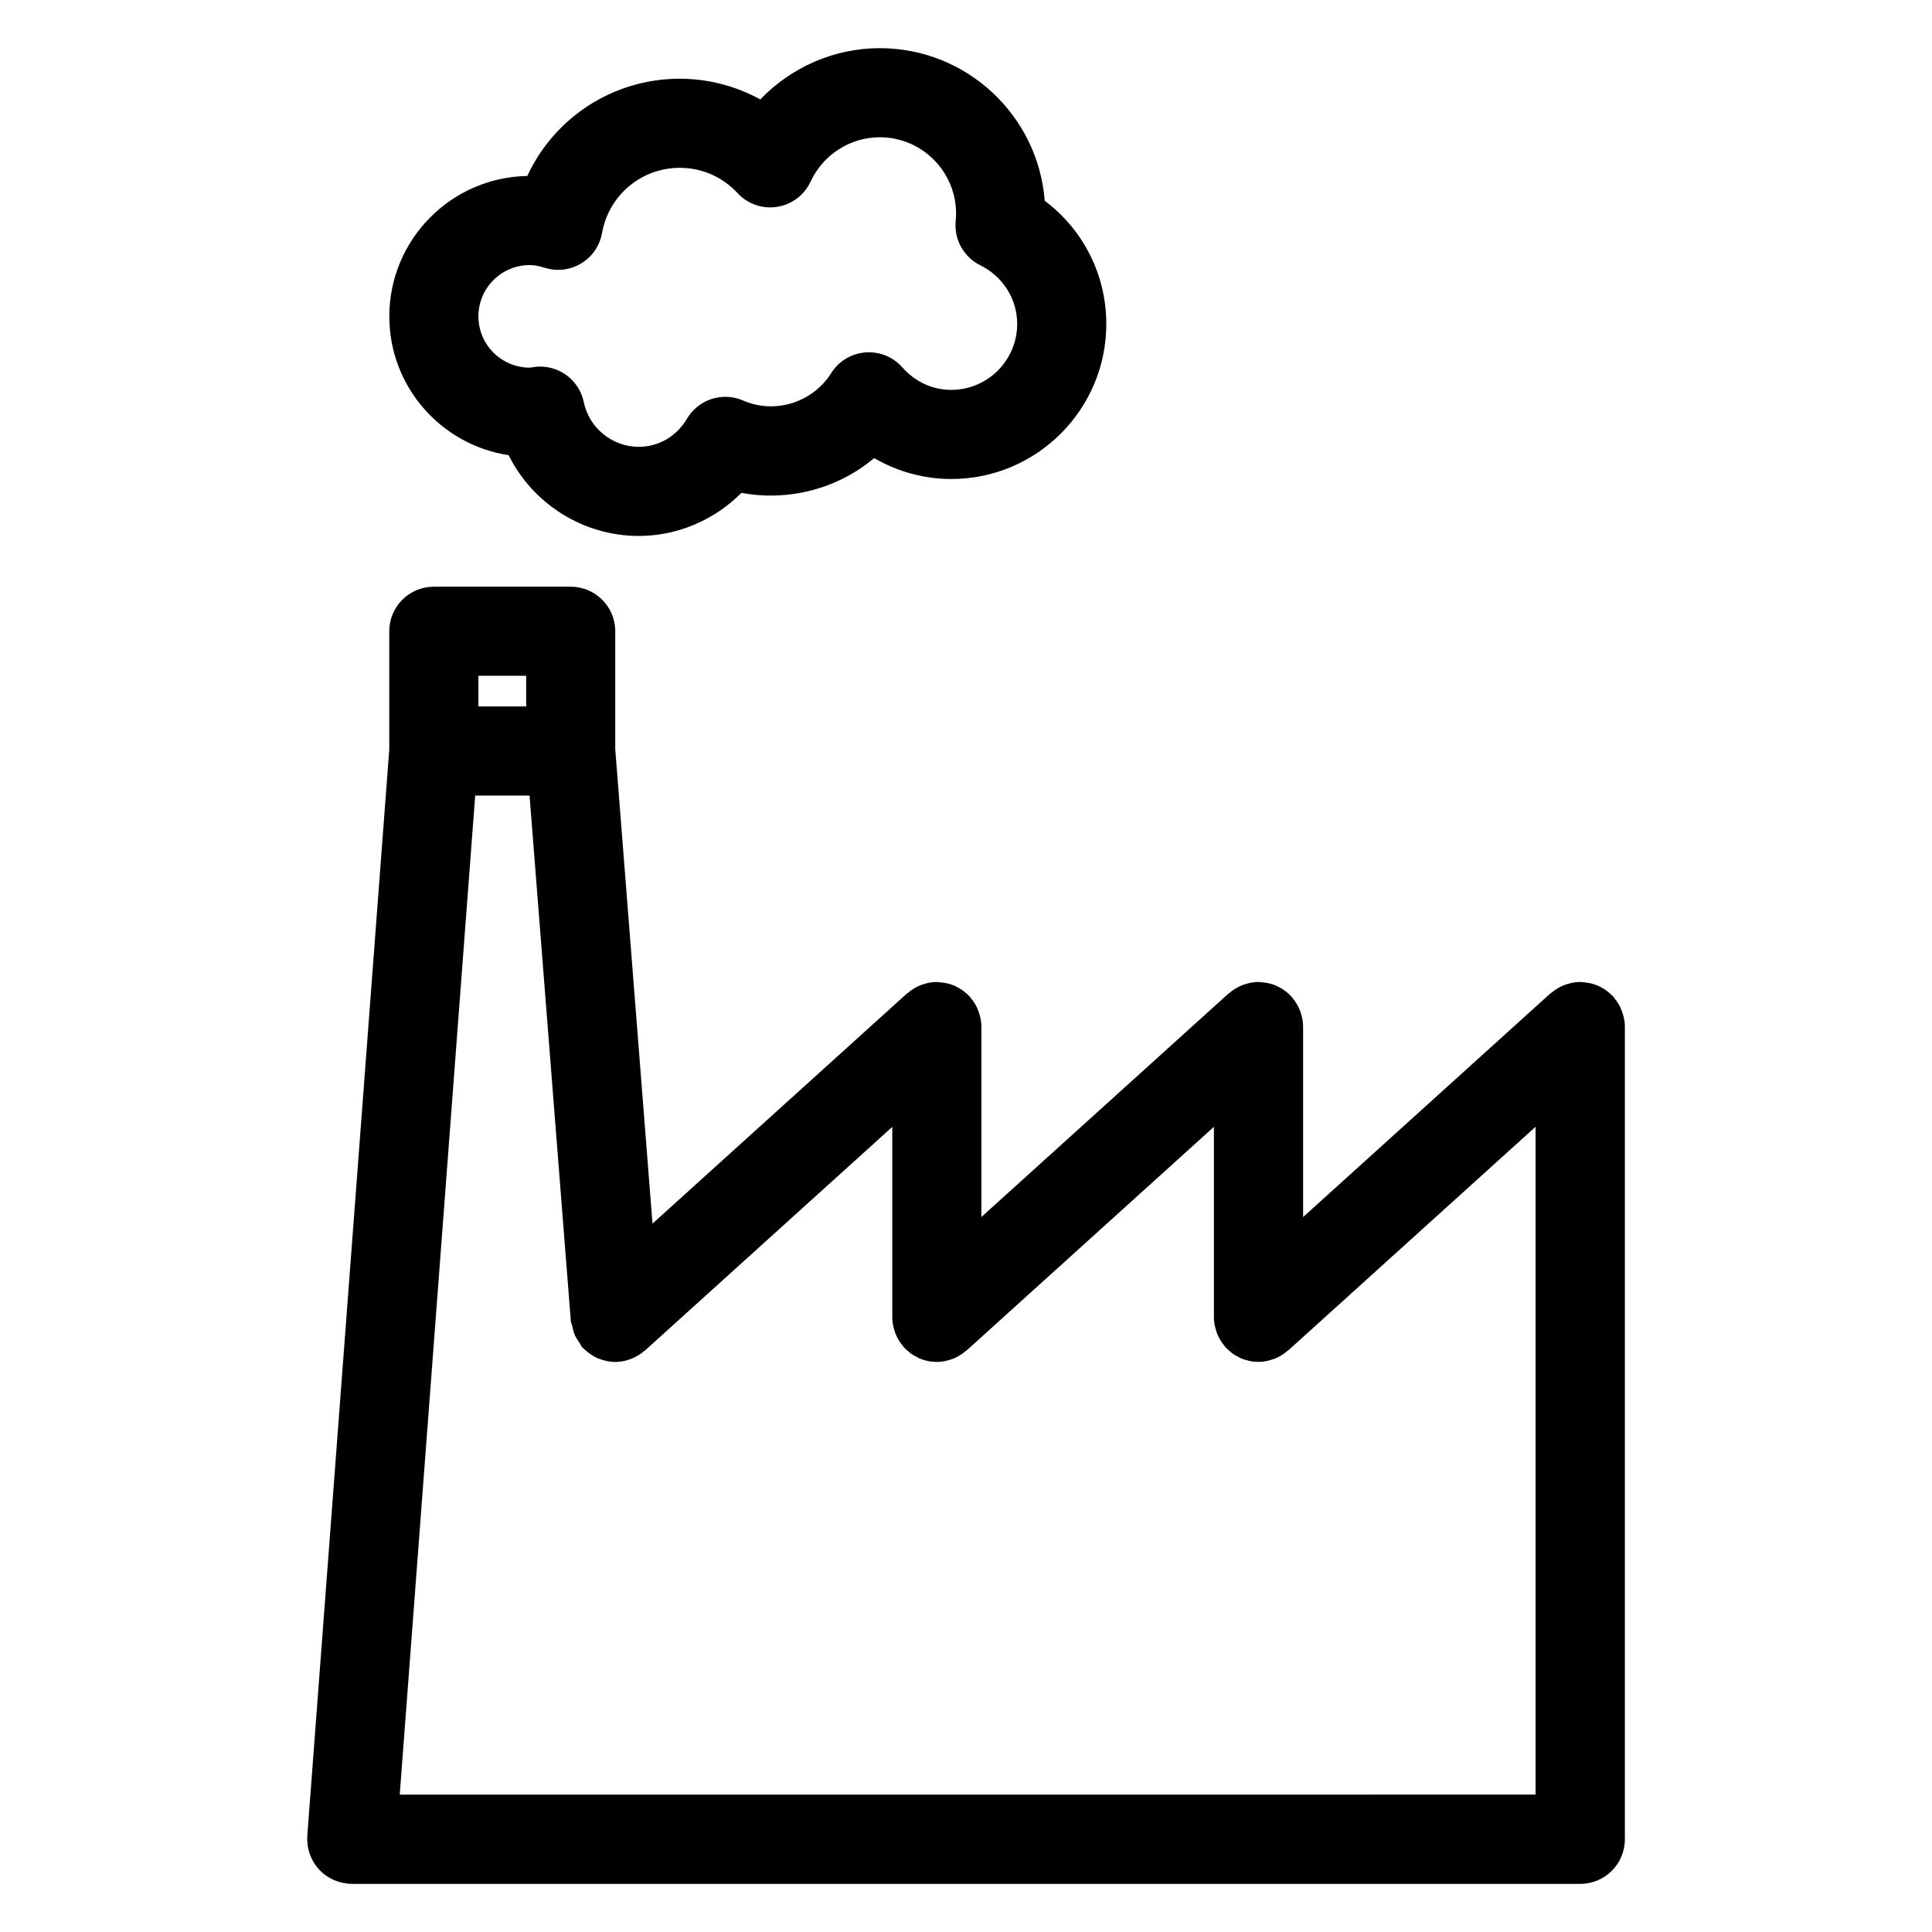
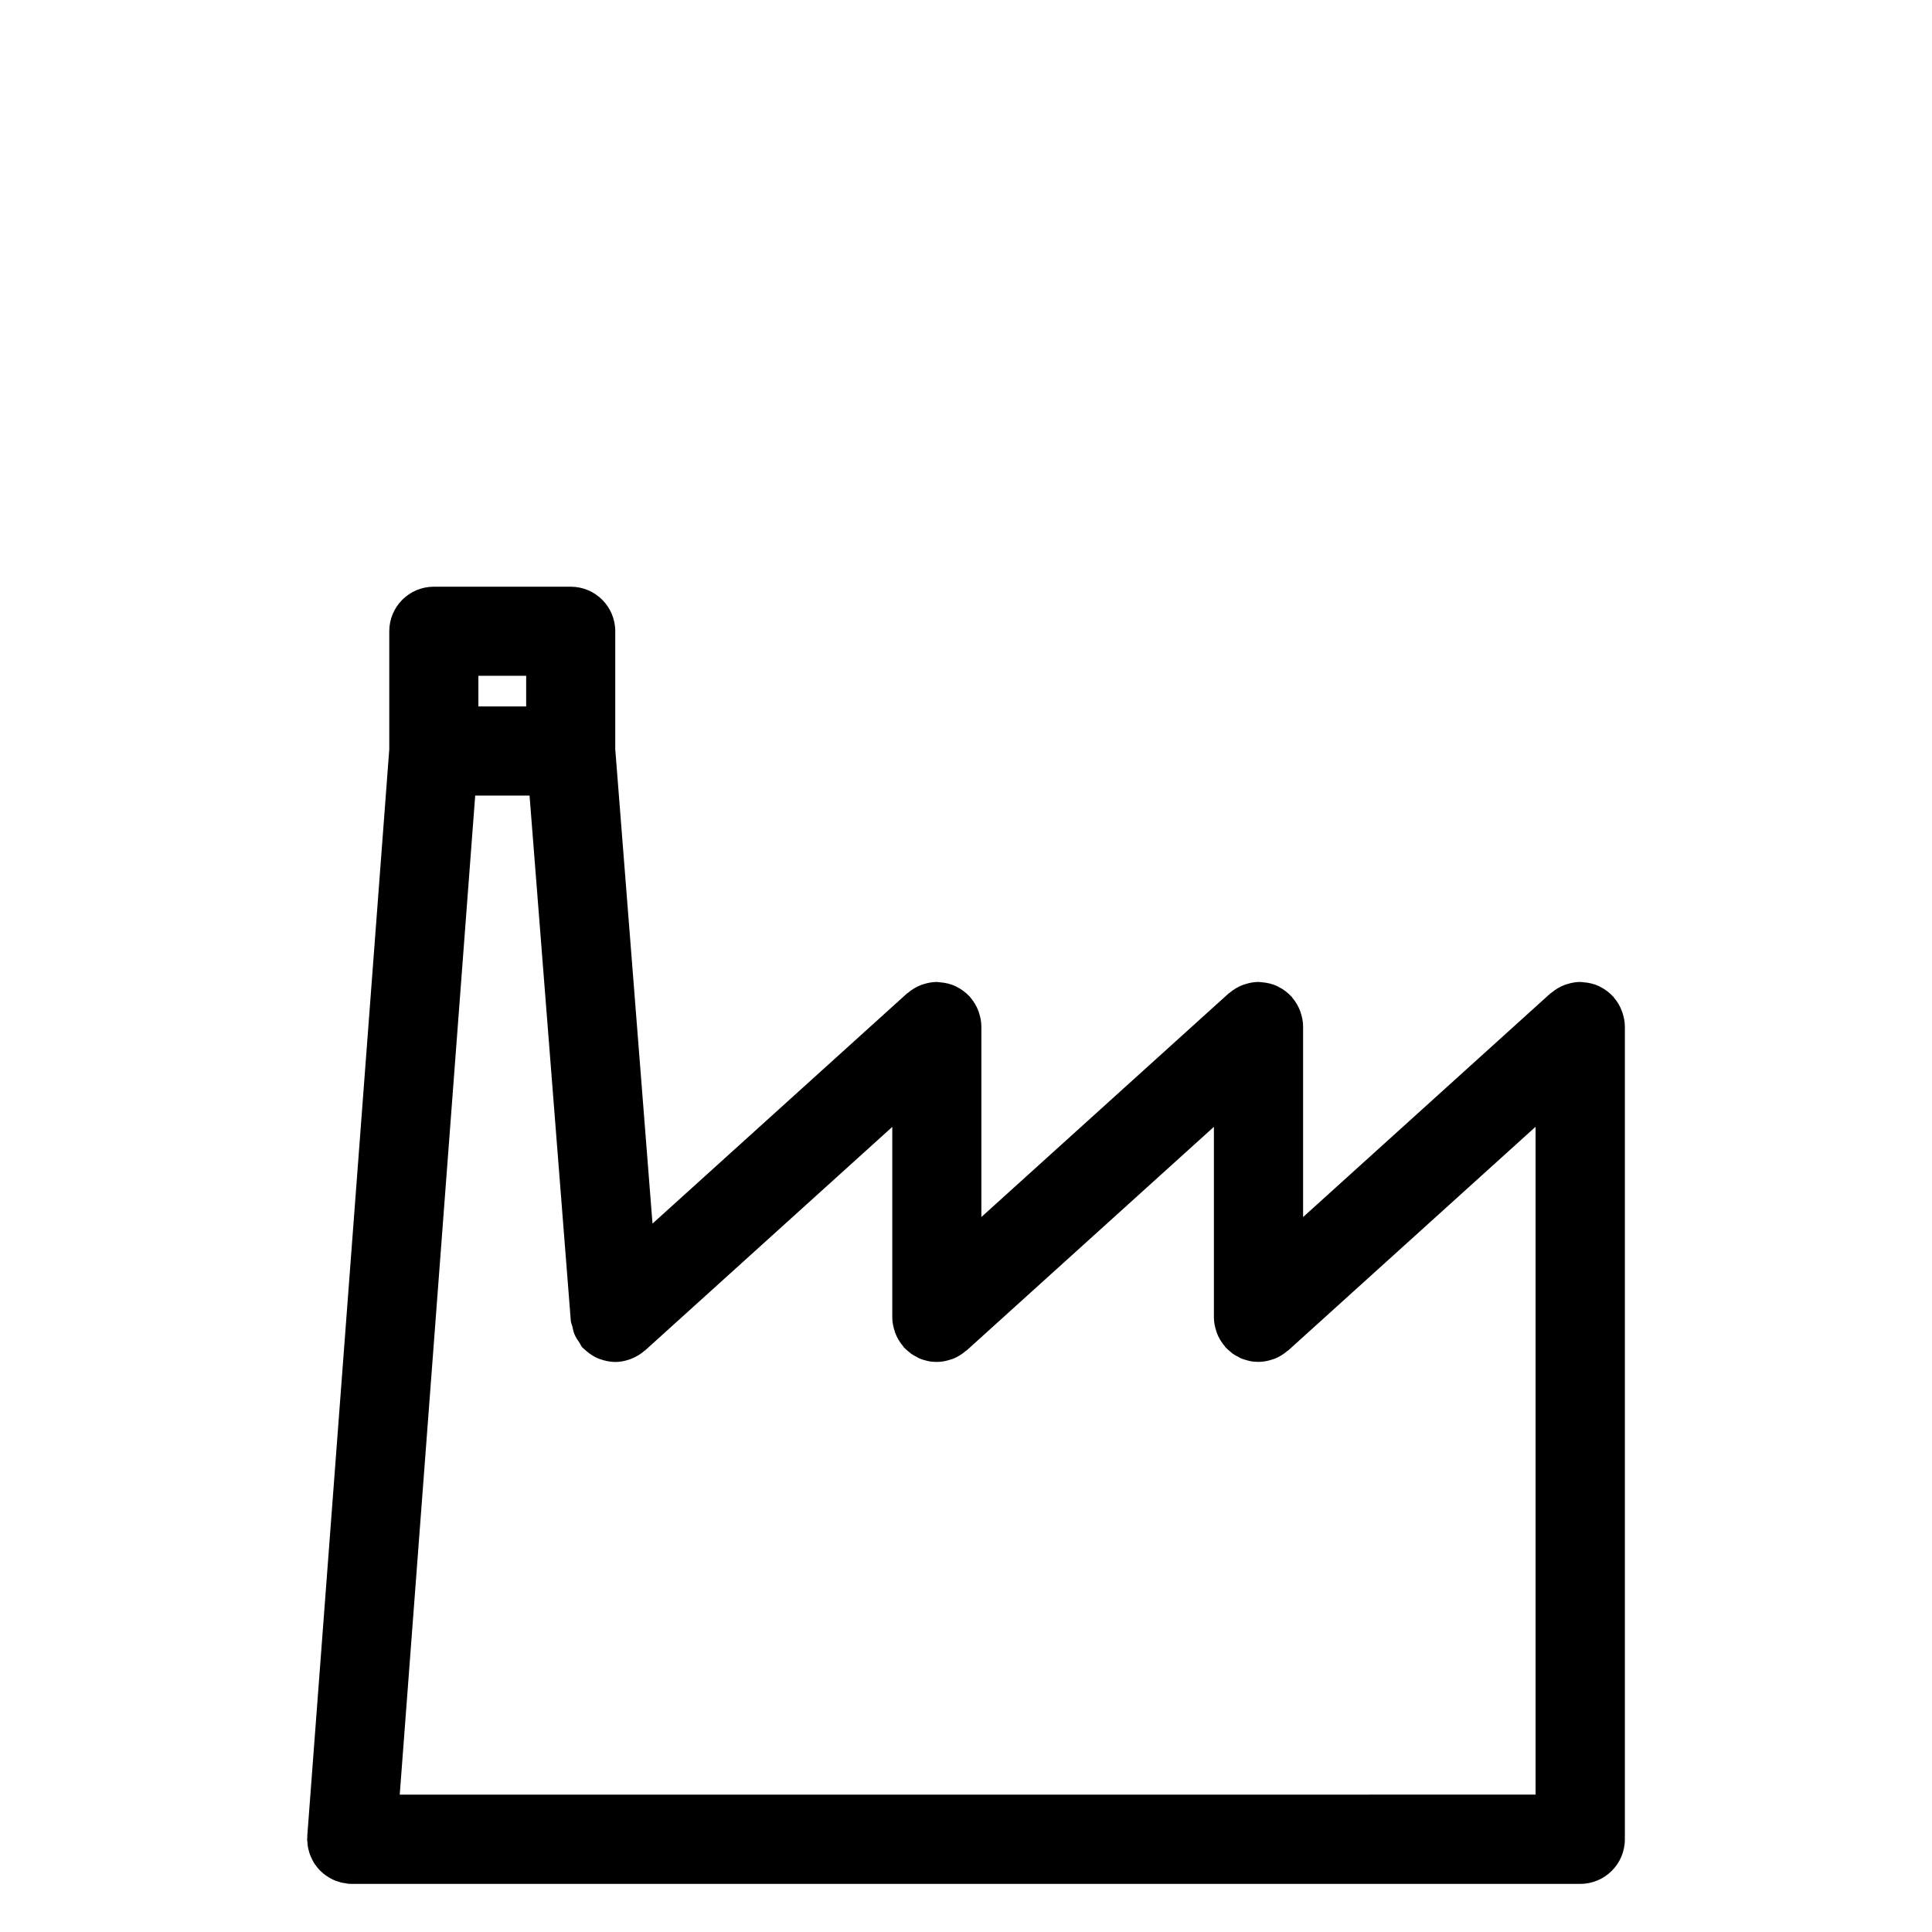
<svg xmlns="http://www.w3.org/2000/svg" fill="#000000" width="800px" height="800px" version="1.1" viewBox="144 144 512 512">
  <g>
    <path d="m573.98 412.45c-0.055-0.164-0.094-0.324-0.156-0.488-0.496-1.348-1.227-2.559-2.148-3.629-0.055-0.07-0.07-0.156-0.133-0.219-0.039-0.047-0.094-0.055-0.133-0.102-0.984-1.047-2.141-1.906-3.449-2.551-0.109-0.047-0.203-0.117-0.316-0.164-1.227-0.559-2.574-0.883-3.992-0.984-0.156-0.008-0.293-0.039-0.441-0.047-0.148 0-0.285-0.039-0.434-0.039-1.266 0-2.465 0.25-3.606 0.621-0.156 0.047-0.301 0.086-0.457 0.141-1.34 0.496-2.551 1.227-3.621 2.141-0.07 0.062-0.164 0.078-0.234 0.141l-65.527 59.262v-50.5c0-1.258-0.242-2.449-0.613-3.582-0.055-0.164-0.094-0.324-0.156-0.488-0.496-1.348-1.227-2.559-2.148-3.629-0.055-0.07-0.07-0.156-0.133-0.219-0.039-0.047-0.094-0.055-0.133-0.102-0.977-1.047-2.133-1.898-3.434-2.535-0.117-0.062-0.219-0.133-0.348-0.188-1.219-0.551-2.551-0.867-3.953-0.977-0.164-0.016-0.316-0.047-0.488-0.047-0.141 0-0.277-0.039-0.418-0.039-1.258 0-2.457 0.25-3.59 0.613-0.164 0.055-0.309 0.086-0.473 0.148-1.348 0.496-2.566 1.234-3.637 2.156-0.07 0.062-0.156 0.07-0.219 0.133l-65.52 59.246v-50.492c0-1.25-0.242-2.441-0.613-3.574-0.055-0.164-0.094-0.332-0.156-0.496-0.496-1.34-1.227-2.543-2.141-3.606-0.062-0.078-0.078-0.164-0.141-0.234-0.039-0.047-0.102-0.062-0.141-0.109-0.977-1.039-2.133-1.891-3.426-2.527-0.117-0.062-0.219-0.133-0.34-0.18-1.211-0.551-2.551-0.867-3.945-0.977-0.172-0.016-0.332-0.047-0.504-0.055-0.133 0-0.262-0.039-0.402-0.039-1.25 0-2.441 0.242-3.566 0.605-0.172 0.055-0.34 0.094-0.512 0.164-1.34 0.496-2.551 1.227-3.613 2.148-0.07 0.055-0.156 0.07-0.219 0.133l-67.434 60.984-9.871-125.71v-31.262c0-6.527-5.281-11.809-11.809-11.809h-36.273c-6.527 0-11.809 5.281-11.809 11.809v31.316l-21.727 287.93c-0.008 0.148 0.016 0.293 0.008 0.441-0.008 0.156-0.047 0.301-0.047 0.457 0 0.25 0.055 0.496 0.078 0.746 0.023 0.41 0.055 0.812 0.117 1.195 0.062 0.387 0.156 0.754 0.262 1.133 0.102 0.371 0.195 0.738 0.34 1.094 0.141 0.363 0.301 0.715 0.473 1.062 0.164 0.332 0.332 0.66 0.527 0.977 0.203 0.332 0.434 0.629 0.66 0.938 0.227 0.301 0.457 0.59 0.707 0.859 0.25 0.277 0.527 0.527 0.812 0.781 0.293 0.262 0.574 0.504 0.891 0.73 0.301 0.219 0.613 0.418 0.93 0.605 0.332 0.195 0.668 0.387 1.023 0.551 0.34 0.164 0.691 0.293 1.055 0.418 0.371 0.133 0.738 0.25 1.125 0.355 0.379 0.094 0.762 0.148 1.148 0.195 0.262 0.039 0.496 0.117 0.762 0.141 0.301 0.023 0.59 0.031 0.883 0.031h325.61c6.519 0 11.809-5.289 11.809-11.809v-215.41c0-1.262-0.254-2.441-0.617-3.582zm-304.05-57.609h14.406l10.934 139.21c0.039 0.535 0.301 0.984 0.41 1.488 0.148 0.715 0.293 1.402 0.574 2.086 0.34 0.82 0.82 1.52 1.324 2.234 0.27 0.387 0.387 0.828 0.699 1.18 0.172 0.188 0.379 0.324 0.559 0.496 0.172 0.164 0.348 0.316 0.535 0.48 0.984 0.844 2.047 1.543 3.203 2.016 0.125 0.055 0.25 0.078 0.371 0.125 1.316 0.48 2.676 0.77 4.062 0.781h0.016 0.008c0.301 0 0.613-0.016 0.922-0.039 1.047-0.086 2.023-0.34 2.969-0.668 0.195-0.07 0.371-0.148 0.566-0.219 1.211-0.496 2.312-1.164 3.281-2.016 0.055-0.047 0.125-0.062 0.172-0.109l65.52-59.246v50.492c0 1.25 0.242 2.441 0.613 3.574 0.055 0.164 0.094 0.332 0.156 0.496 0.496 1.34 1.227 2.543 2.141 3.606 0.062 0.078 0.078 0.164 0.141 0.234 0.062 0.07 0.141 0.117 0.203 0.18 0.355 0.379 0.746 0.707 1.148 1.031 0.227 0.18 0.449 0.402 0.684 0.559 0.441 0.309 0.922 0.543 1.402 0.797 0.227 0.117 0.441 0.27 0.668 0.371 0.684 0.293 1.41 0.512 2.148 0.676 0.039 0.008 0.07 0.023 0.109 0.031 0.77 0.164 1.574 0.242 2.394 0.242 1.363 0 2.652-0.277 3.871-0.707 0.141-0.047 0.285-0.078 0.426-0.133 1.25-0.496 2.379-1.203 3.379-2.07 0.07-0.062 0.164-0.078 0.234-0.148l65.52-59.246v50.492c0 1.258 0.242 2.449 0.613 3.582 0.055 0.164 0.094 0.324 0.148 0.488 0.496 1.348 1.234 2.559 2.156 3.621 0.055 0.078 0.07 0.164 0.133 0.227s0.141 0.117 0.195 0.172c0.355 0.379 0.754 0.707 1.156 1.039 0.227 0.18 0.441 0.402 0.684 0.566 0.426 0.293 0.875 0.512 1.34 0.754 0.242 0.133 0.48 0.293 0.73 0.402 0.598 0.25 1.242 0.441 1.891 0.598 0.125 0.031 0.234 0.086 0.363 0.109 0.781 0.164 1.574 0.242 2.394 0.242 1.371 0 2.66-0.277 3.871-0.707 0.148-0.047 0.285-0.078 0.426-0.133 1.25-0.496 2.379-1.195 3.379-2.07 0.078-0.062 0.164-0.078 0.242-0.148l65.527-59.254v176.99l-301.01 0.004zm0.848-31.746h12.66v8.125h-12.66z" />
-     <path d="m278.79 264.63c6.383 12.816 19.664 21.402 34.48 21.402 10.281 0 20.082-4.227 27.23-11.43 12.477 2.387 25.656-1.156 35.156-9.203 6.18 3.59 13.219 5.543 20.445 5.543 22.648 0 41.078-18.43 41.078-41.078 0-13.043-6.102-24.984-16.32-32.66-1.738-22.594-20.68-40.438-43.715-40.438-12.105 0-23.516 5.078-31.66 13.586-6.504-3.559-13.84-5.488-21.34-5.488-17.703 0-33.266 10.344-40.406 25.773-20.223 0.348-36.566 16.902-36.566 37.211-0.012 18.609 13.738 34.07 31.617 36.781zm5.59-50.383c1.148 0 2.418 0.227 4 0.723 3.258 1.016 6.762 0.582 9.668-1.18s4.902-4.691 5.496-8.039c1.77-10.004 10.438-17.277 20.602-17.277 5.856 0 11.305 2.387 15.328 6.715 2.676 2.883 6.598 4.242 10.492 3.621 3.883-0.613 7.203-3.125 8.855-6.691 3.305-7.133 10.5-11.746 18.324-11.746 11.156 0 20.223 9.07 20.223 20.215 0 0.668-0.039 1.324-0.102 1.969-0.48 4.879 2.109 9.547 6.504 11.73 6.039 2.992 9.793 8.957 9.793 15.57 0 9.629-7.832 17.461-17.461 17.461-4.977 0-9.59-2.125-12.988-5.977-2.465-2.785-6.094-4.242-9.816-3.945-3.707 0.309-7.055 2.34-9.035 5.496-4.863 7.731-14.855 10.957-23.309 7.258-5.473-2.394-11.879-0.324-14.918 4.84-2.731 4.652-7.504 7.422-12.762 7.422-7.023 0-13.145-4.984-14.57-11.848-1.141-5.535-6.023-9.414-11.547-9.414-0.426 0-0.859 0.023-1.289 0.07l-1.488 0.211c-7.496 0-13.594-6.094-13.594-13.594-0.012-7.496 6.09-13.59 13.594-13.59z" />
  </g>
</svg>